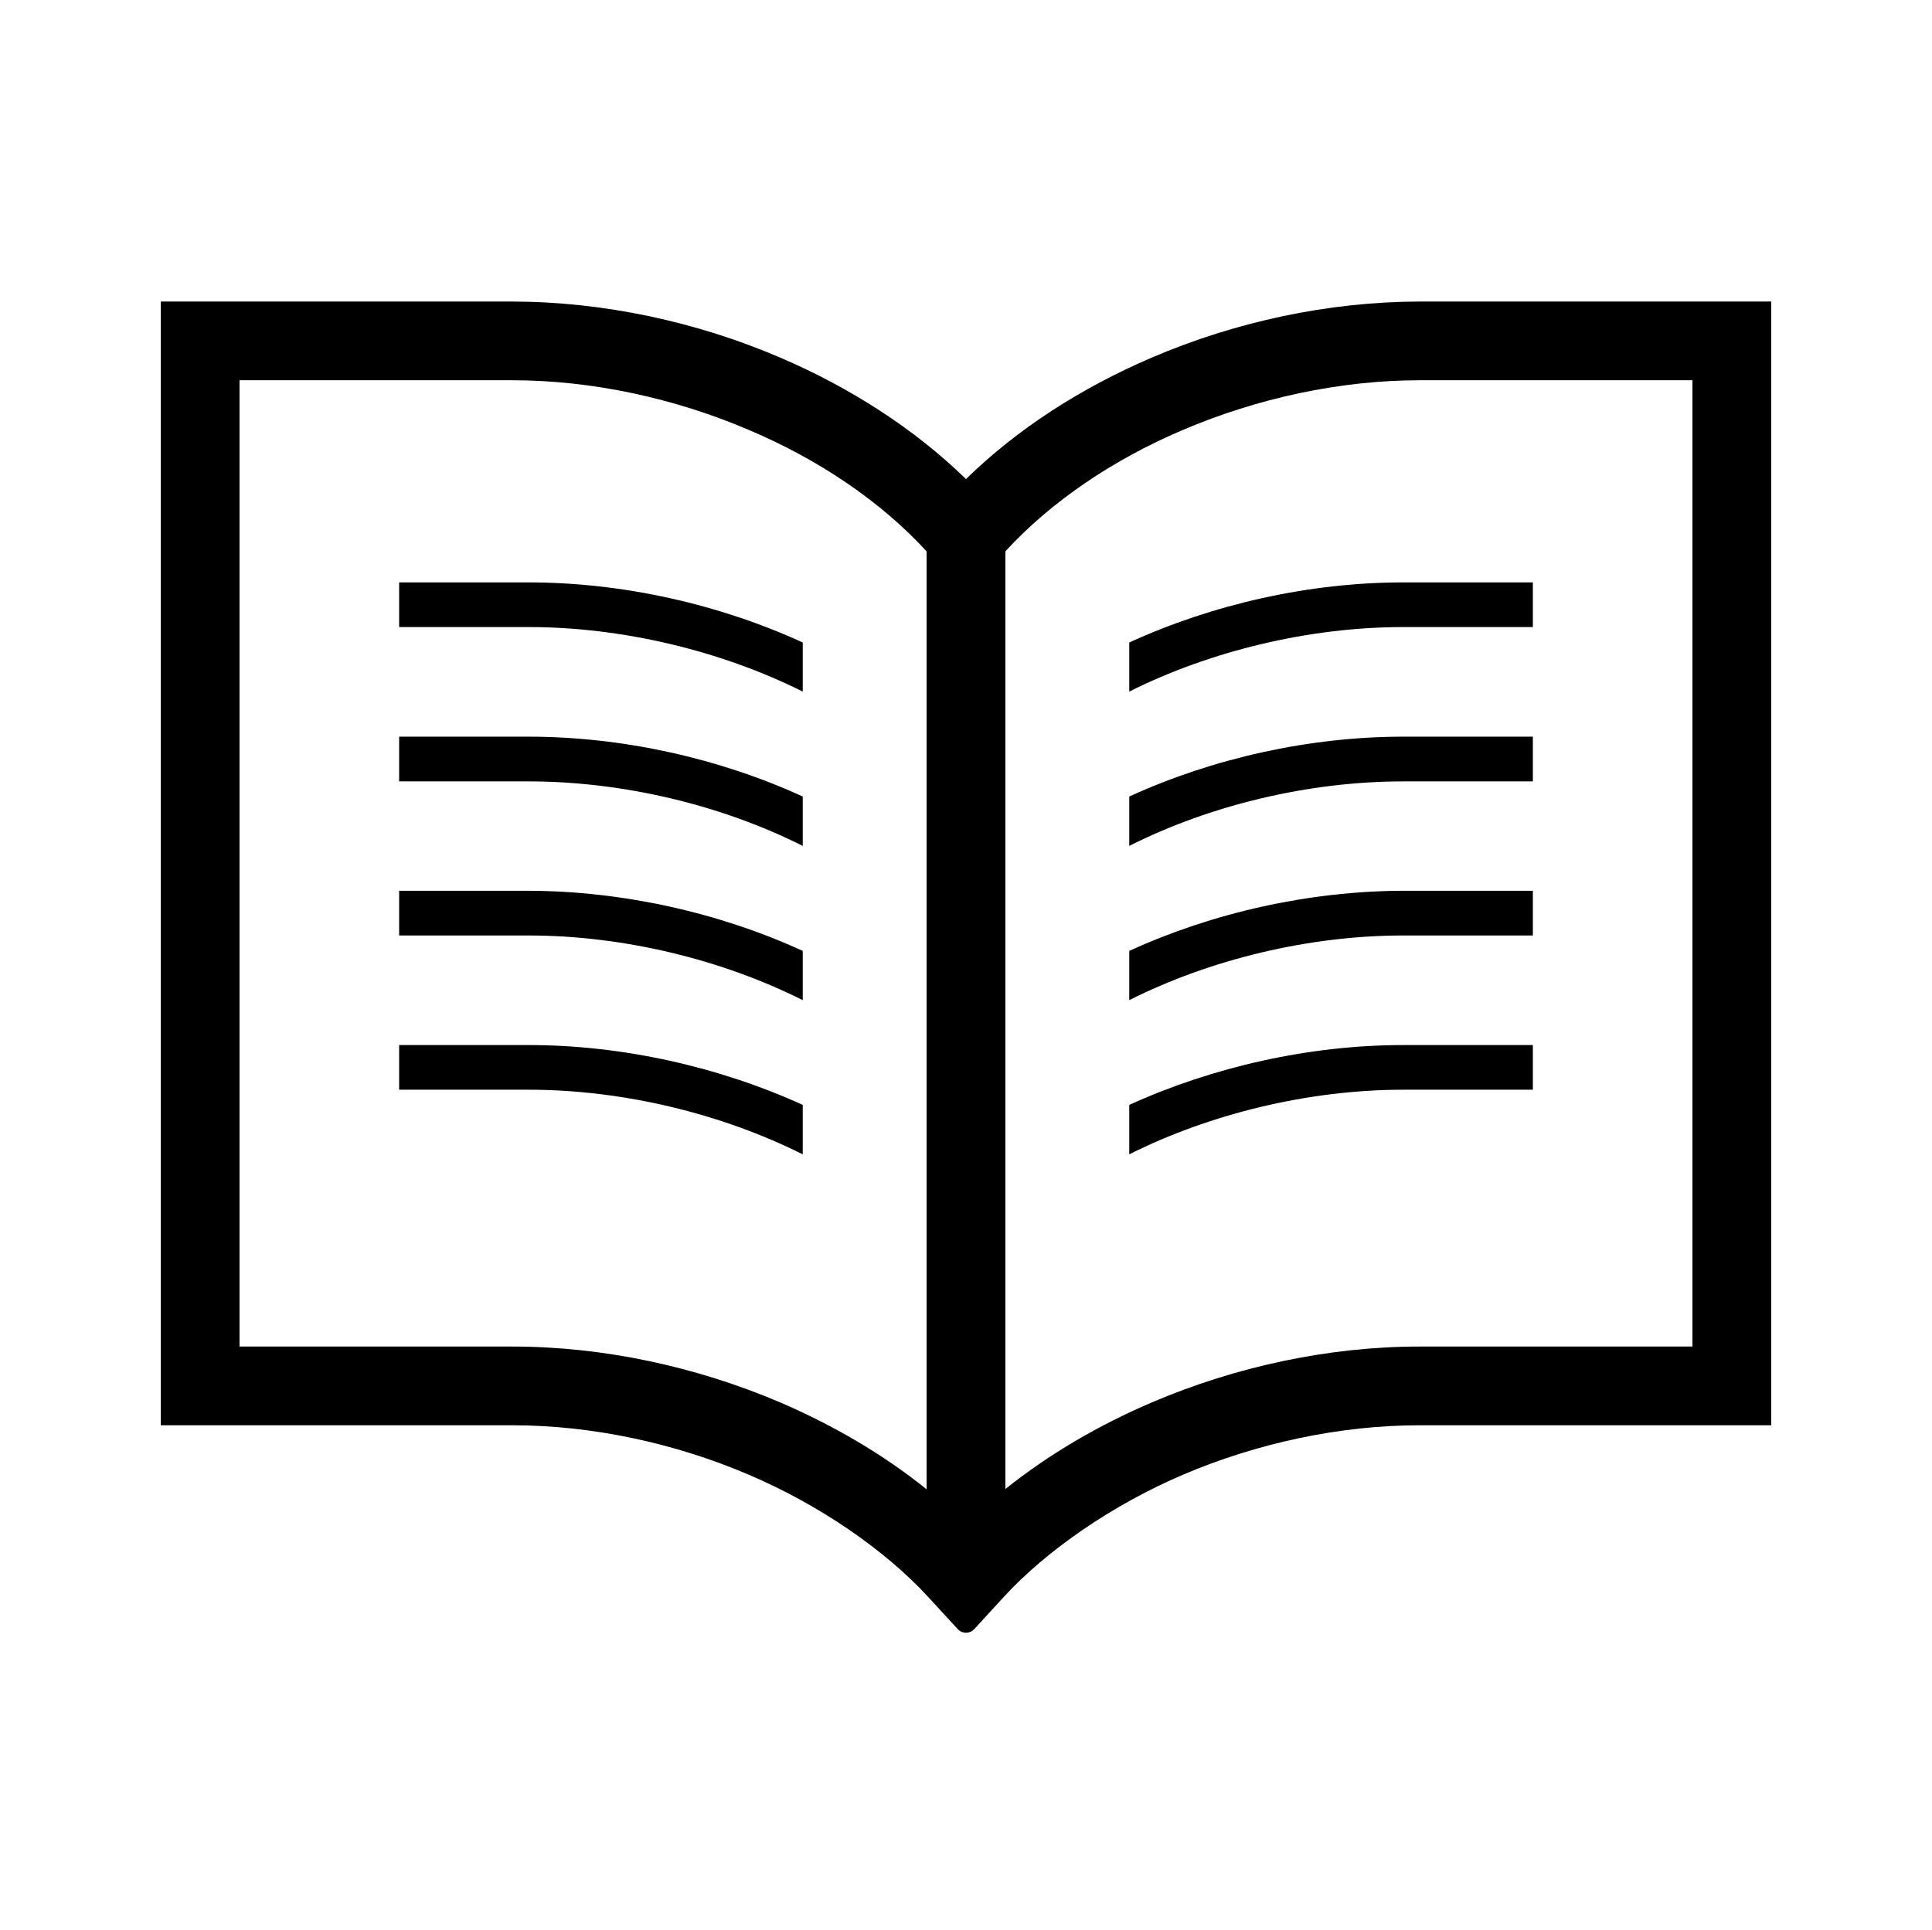
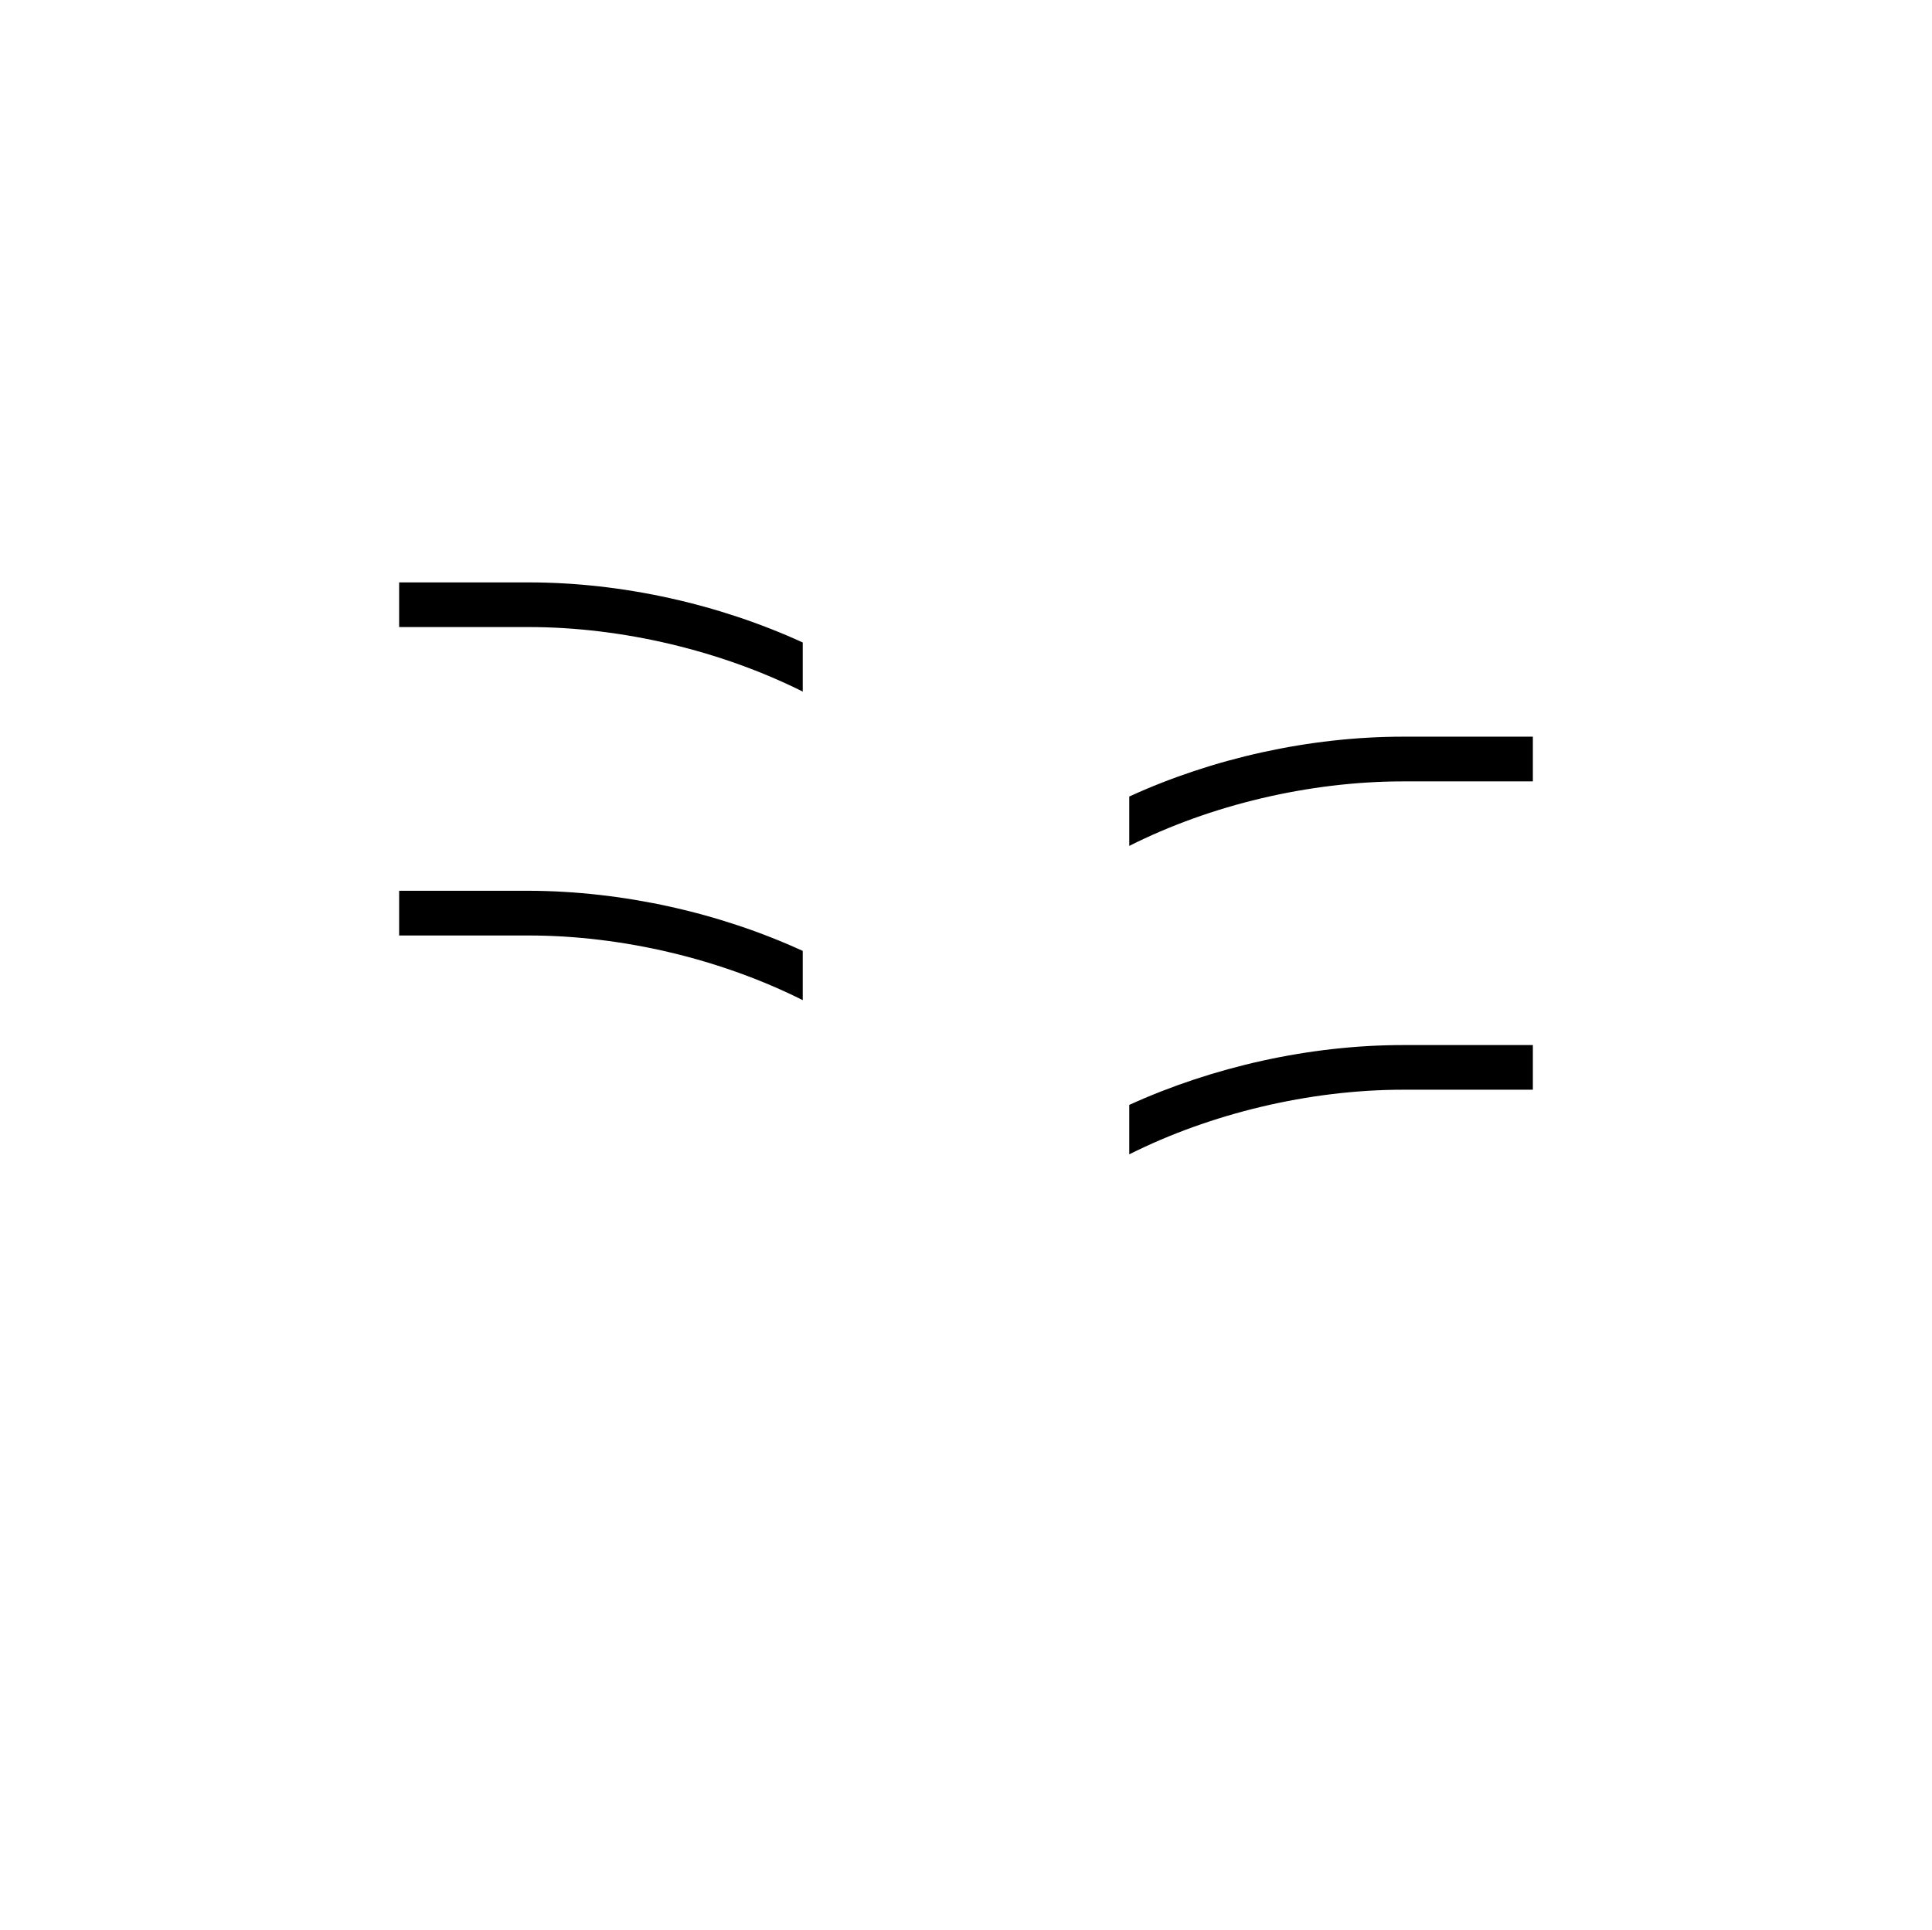
<svg xmlns="http://www.w3.org/2000/svg" width="1430" height="1429" xml:space="preserve" overflow="hidden">
  <g transform="translate(-662 -250)">
    <g>
      <g>
        <g>
-           <path d="M1943.83 473.238C1943.83 473.238 1839.17 473.238 1712.83 473.238 1645.32 473.385 1576.67 488.08 1514.43 514.781 1462.7 536.936 1415.3 567.201 1377 604.668 1338.51 567.199 1291.15 536.933 1239.57 514.781 1177.33 488.08 1108.65 473.385 1041.17 473.238L878.199 473.238C836.221 473.238 810.174 473.238 810.174 473.238L781 473.238 781 1305.18 810.174 1305.18C810.174 1305.18 836.221 1305.18 878.199 1305.18L1041.17 1305.18C1100.06 1305.18 1161.43 1318.31 1216.51 1341.92 1268.13 1363.93 1317.16 1397.5 1349.28 1432.57 1351.5 1435.05 1370.89 1456.11 1370.89 1456.11 1372.45 1457.82 1374.67 1458.76 1377 1458.76 1379.29 1458.76 1381.51 1457.82 1383.11 1456.11 1383.11 1456.11 1402.47 1435.05 1404.68 1432.57 1436.8 1397.5 1485.88 1363.93 1537.31 1341.92 1592.54 1318.31 1653.94 1305.18 1712.83 1305.18 1839.17 1305.18 1943.83 1305.18 1943.83 1305.18L1973 1305.18 1973 473.238 1943.83 473.238ZM1347.83 1352.58C1315.63 1326.64 1278.71 1305.18 1239.57 1288.3 1177.33 1261.75 1108.65 1246.9 1041.17 1246.9L839.275 1246.9 839.275 531.514 1041.17 531.514C1100.06 531.514 1161.43 544.791 1216.51 568.4 1268.13 590.264 1314 621.328 1347.83 658.18L1347.83 1352.58ZM1914.69 1246.9 1712.83 1246.9C1645.32 1246.9 1576.67 1261.74 1514.43 1288.3 1475.07 1305.18 1438.33 1326.64 1406.14 1352.39L1406.14 658.178C1439.97 621.328 1485.87 590.261 1537.31 568.398 1592.53 544.789 1653.94 531.511 1712.83 531.511L1914.69 531.511 1914.69 1246.9Z" />
          <path d="M957.428 681.168 957.428 714.234 1053.17 714.234C1123.09 714.234 1195.99 731.949 1256.16 761.998L1256.16 725.658C1194.5 697.392 1122.91 681.17 1053.17 681.17L957.428 681.17Z" />
-           <path d="M957.428 795.393 957.428 828.496 1053.17 828.496C1123.09 828.496 1195.99 845.994 1256.16 876.26L1256.16 839.699C1194.5 811.433 1122.91 795.393 1053.17 795.393L957.428 795.393Z" />
          <path d="M957.428 909.471 957.428 942.574 1053.17 942.574C1123.09 942.574 1195.99 960.254 1256.16 990.448L1256.16 953.998C1194.5 925.698 1122.91 909.655 1053.17 909.473L957.428 909.473Z" />
-           <path d="M957.428 1023.69 957.428 1056.76 1053.17 1056.76C1123.09 1056.76 1195.99 1074.47 1256.16 1104.6L1256.16 1068C1194.5 1039.92 1122.91 1023.69 1053.17 1023.69L957.428 1023.69Z" />
-           <path d="M1497.84 725.658 1497.84 761.998C1557.87 731.951 1630.91 714.234 1700.68 714.234L1796.57 714.234 1796.57 681.168 1700.68 681.168C1631.09 681.168 1559.54 697.392 1497.84 725.658Z" />
          <path d="M1497.84 839.699 1497.84 876.258C1557.87 845.992 1630.91 828.494 1700.68 828.494L1796.57 828.494 1796.57 795.39 1700.68 795.39C1631.09 795.393 1559.54 811.433 1497.84 839.699Z" />
-           <path d="M1497.84 953.996 1497.84 990.445C1557.87 960.252 1630.91 942.572 1700.68 942.572L1796.57 942.572 1796.57 909.468 1700.68 909.468C1631.09 909.652 1559.54 925.695 1497.84 953.996Z" />
          <path d="M1497.84 1068 1497.84 1104.6C1557.87 1074.48 1630.91 1056.76 1700.68 1056.76L1796.57 1056.76 1796.57 1023.7 1700.68 1023.7C1631.09 1023.69 1559.54 1039.92 1497.84 1068Z" />
        </g>
      </g>
    </g>
  </g>
</svg>